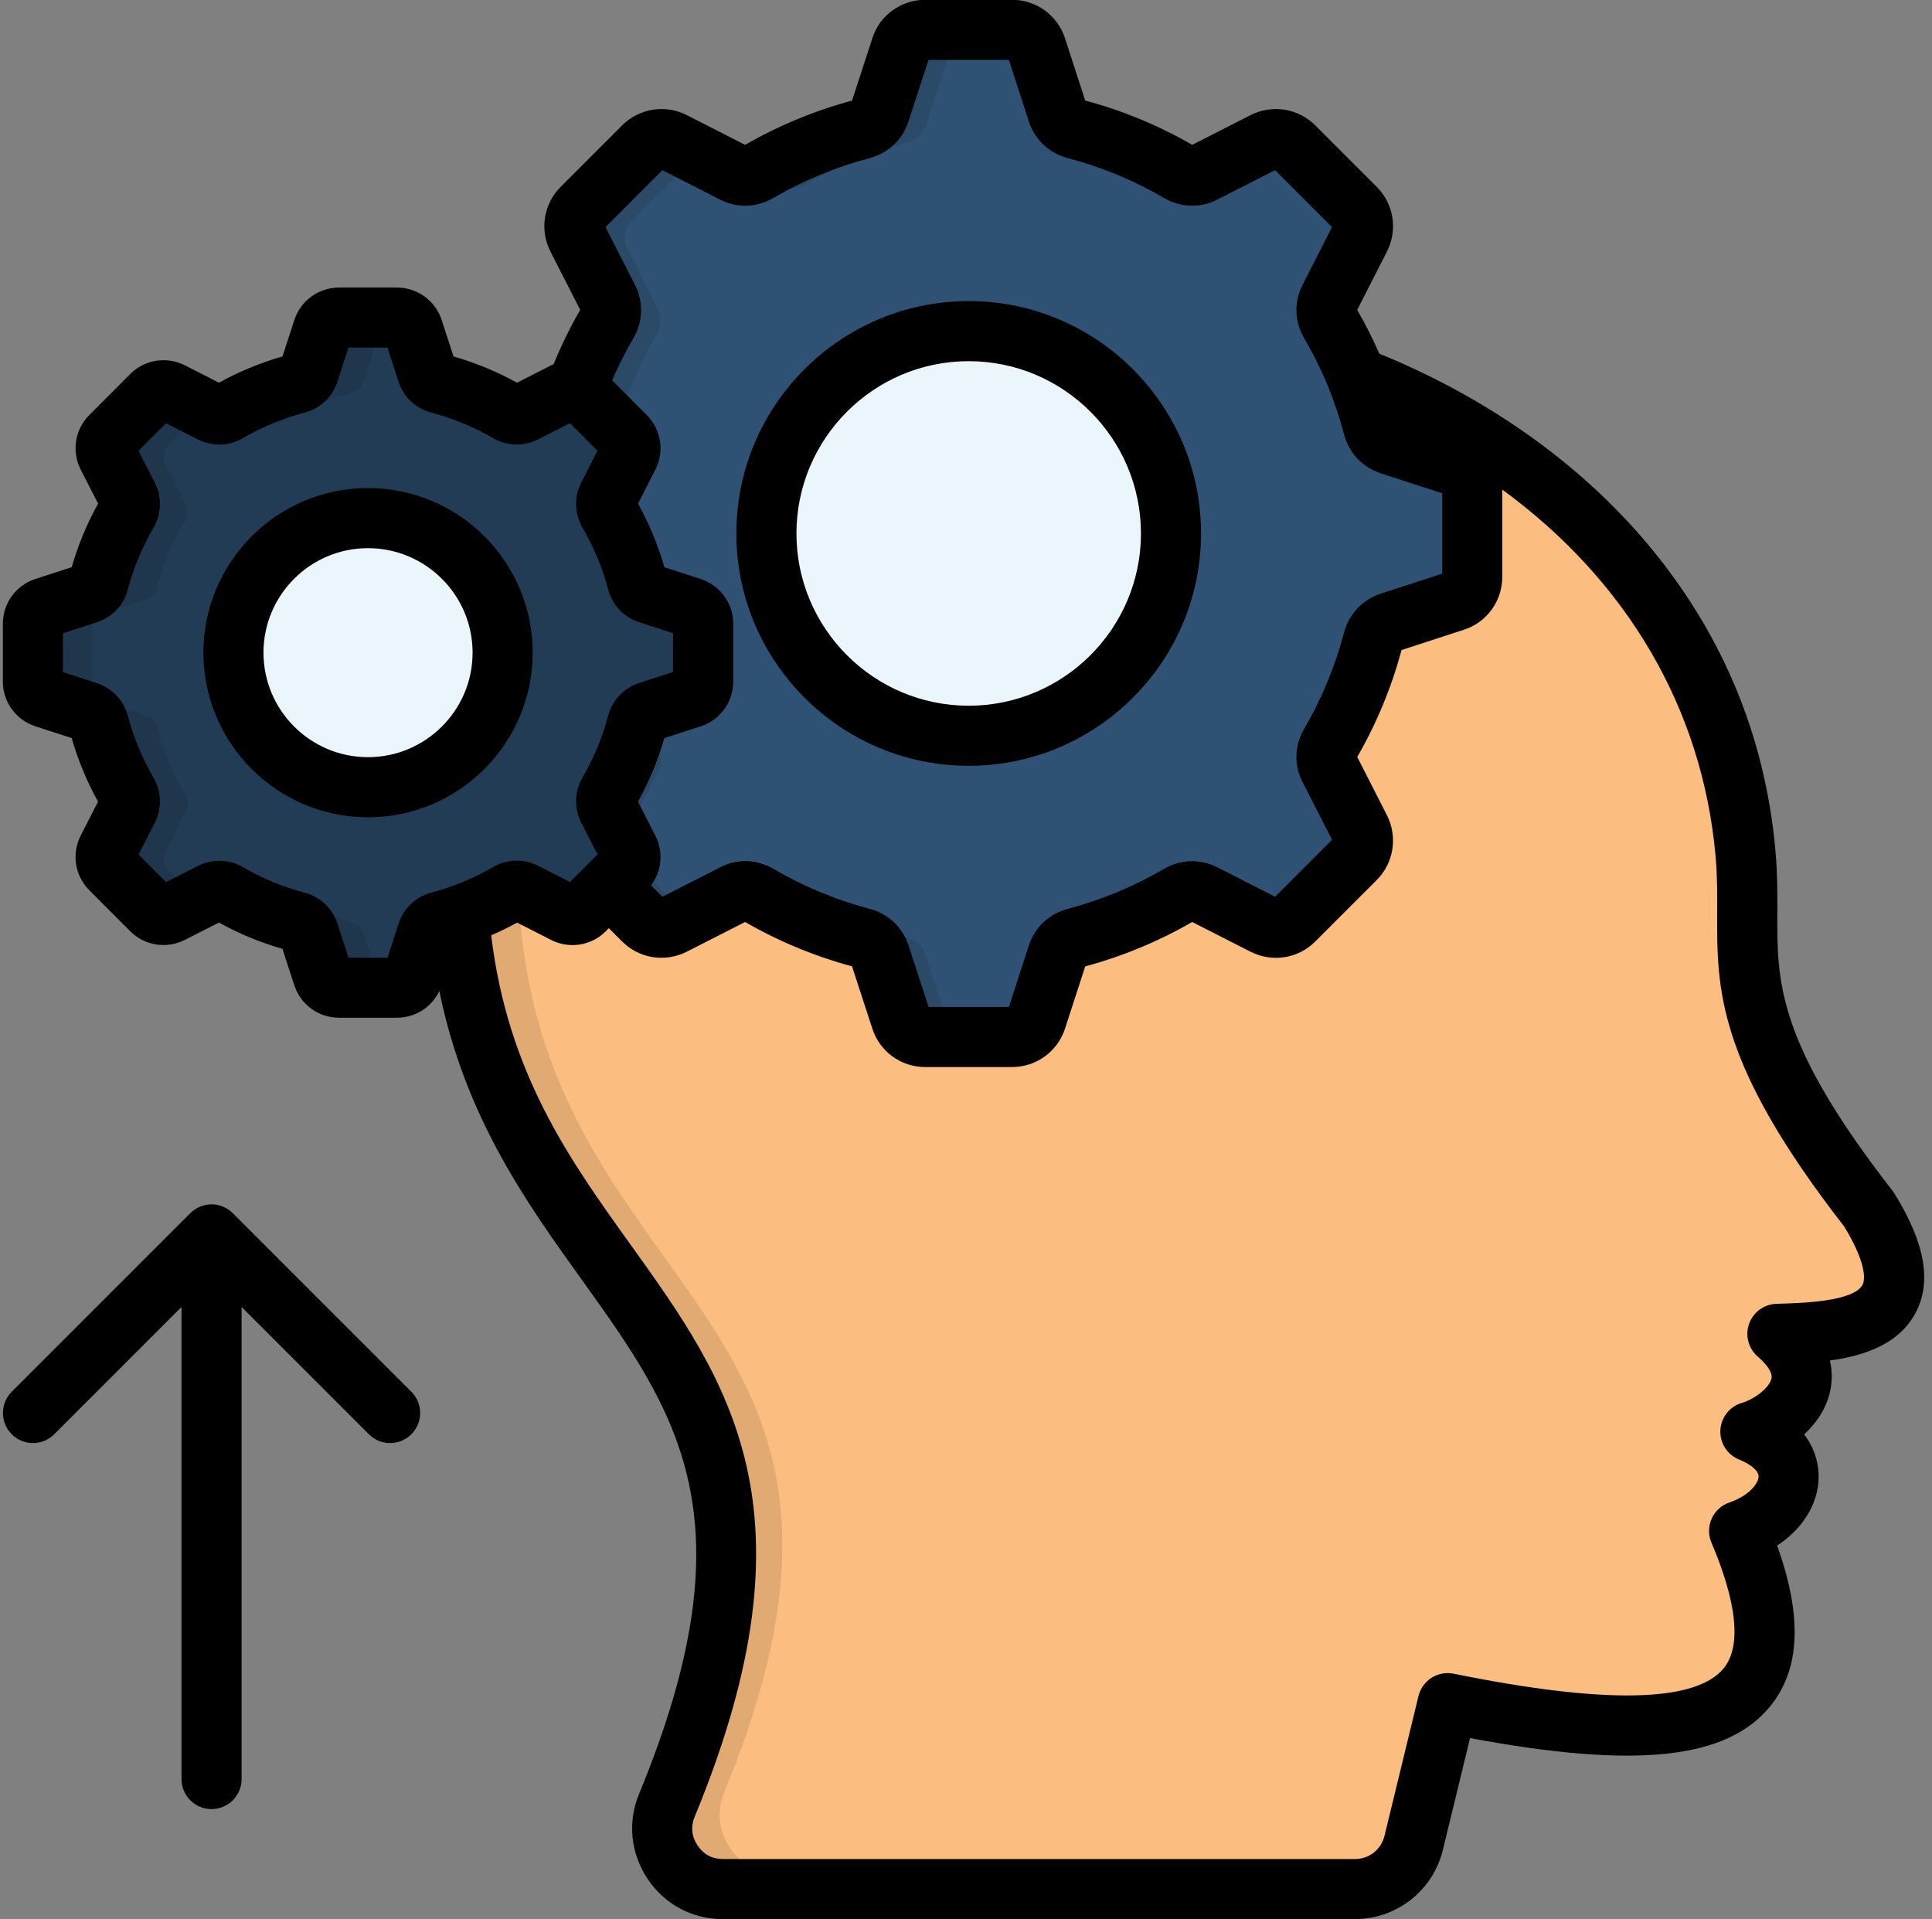
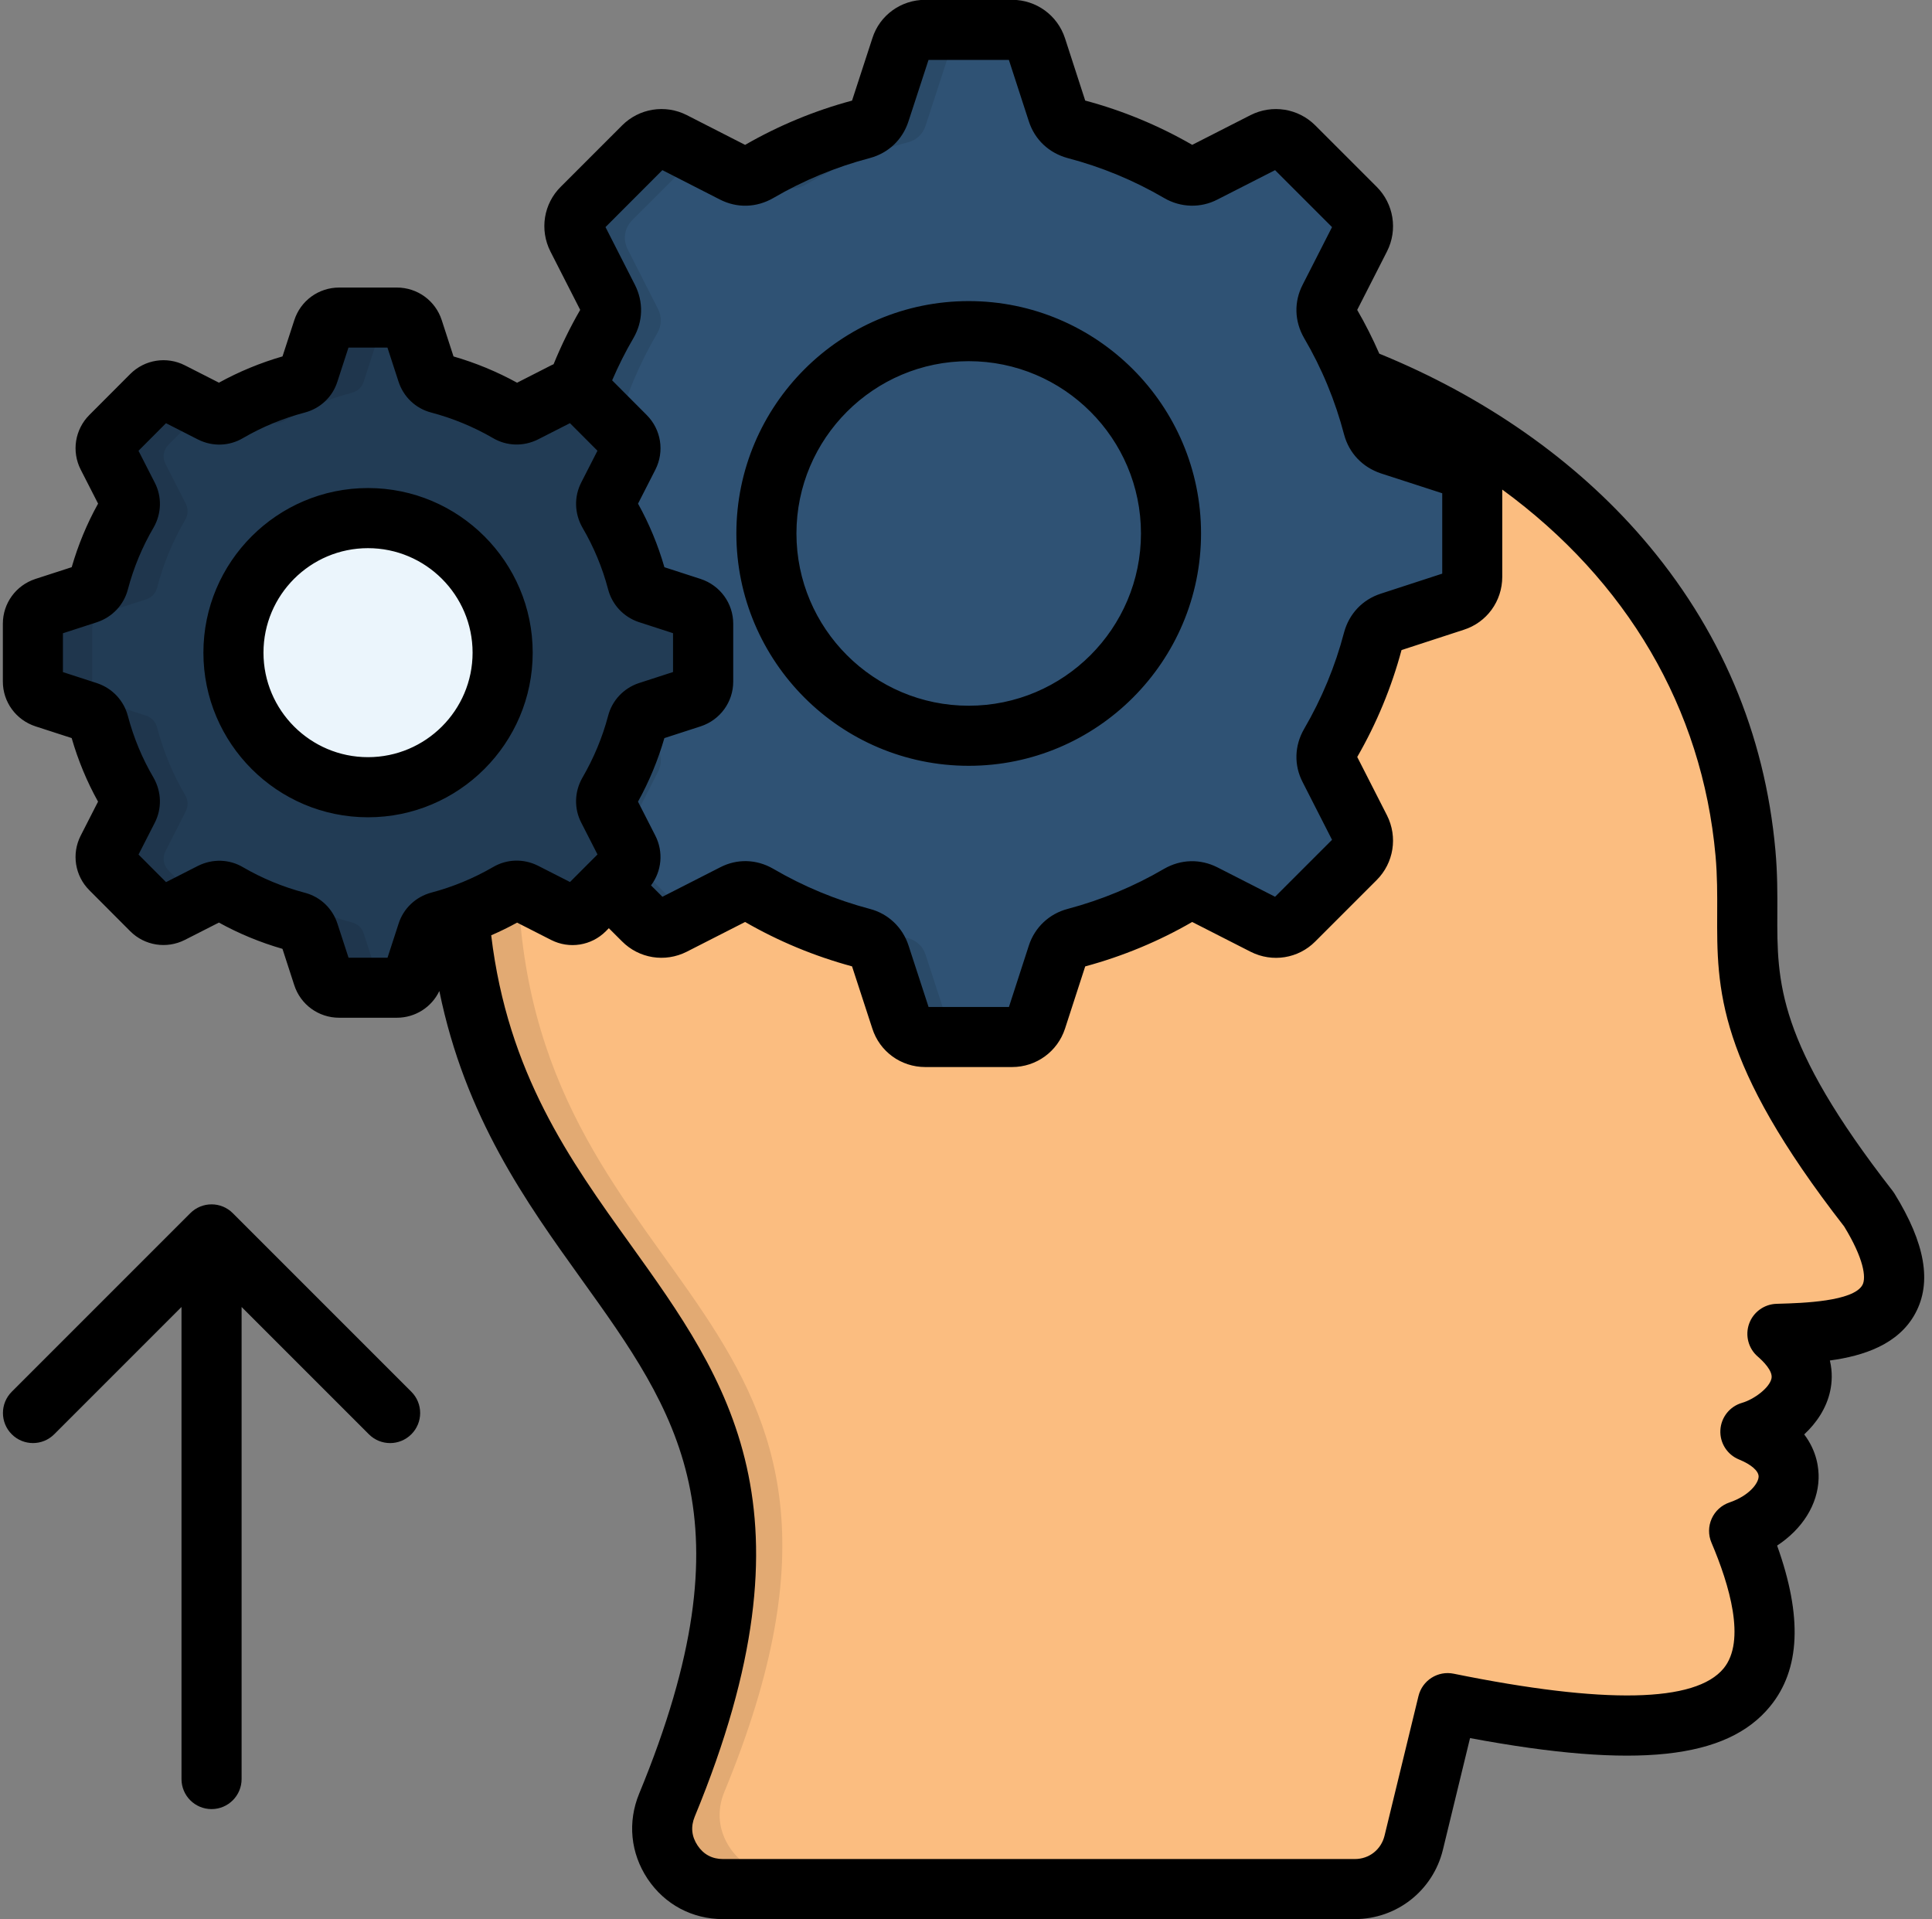
<svg xmlns="http://www.w3.org/2000/svg" height="511.5" preserveAspectRatio="xMidYMid meet" version="1.0" viewBox="-0.8 0.3 514.9 511.5" width="514.9" zoomAndPan="magnify">
  <rect x="-0.8" y="0.3" width="514.9" height="511.5" fill="#808080" stroke="none" />
  <g clip-rule="evenodd" fill-rule="evenodd">
    <g id="change1_1">
      <path d="M178.22,477.8c54.34-131.53-51.98-129.55-55.03-242.6c13.32-209.3,322.48-177.66,337.89-7.11 c2.53,27.76-7.85,41.79,32.4,93.44c19.77,32.05-10.05,32.24-24.03,32.65c14.42,12.41,1.02,23.31-7.08,25.65 c15.98,6.54,11.31,21.17-2.97,26.06c23.48,55.06-17.99,57.03-76.45,45.14l-8.87,36.6c-1.76,7.22-8.05,12.16-15.49,12.16H192.93 c-5.49,0-10.19-2.53-13.24-7.08C176.65,488.16,176.13,482.86,178.22,477.8L178.22,477.8z" fill="#fbbd80" />
    </g>
    <g id="change2_1">
      <path d="M229.4,38.21c-9.69,2.53-18.84,6.37-27.27,11.29c-2.03,1.21-4.34,1.26-6.43,0.19l-15.87-8.07 c-2.64-1.35-5.71-0.88-7.83,1.24l-16.09,16.09c-2.09,2.09-2.58,5.16-1.24,7.8l8.07,15.87c1.07,2.11,1.02,4.42-0.16,6.45 c-4.94,8.43-8.76,17.57-11.31,27.24c-0.6,2.28-2.17,3.95-4.42,4.7l-16.92,5.49c-2.83,0.91-4.64,3.43-4.64,6.4v22.76 c0,2.97,1.81,5.49,4.64,6.4l16.92,5.49c2.25,0.74,3.82,2.42,4.42,4.7c2.55,9.67,6.37,18.81,11.31,27.27 c1.18,2.03,1.24,4.34,0.16,6.43l-8.07,15.87c-1.35,2.64-0.85,5.71,1.24,7.8l16.09,16.12c2.11,2.09,5.19,2.58,7.83,1.24l15.87-8.1 c2.09-1.07,4.39-0.99,6.43,0.19c8.43,4.92,17.57,8.76,27.27,11.29c2.28,0.6,3.95,2.2,4.67,4.42l5.52,16.94 c0.91,2.83,3.4,4.64,6.37,4.64h22.79c2.97,0,5.46-1.81,6.37-4.64l5.52-16.94c0.71-2.22,2.39-3.82,4.67-4.42 c9.69-2.53,18.84-6.37,27.27-11.29c2.03-1.18,4.34-1.26,6.43-0.19l15.87,8.1c2.64,1.35,5.71,0.85,7.83-1.24l16.09-16.12 c2.09-2.09,2.58-5.16,1.24-7.8l-8.07-15.87c-1.07-2.09-1.02-4.39,0.16-6.43c4.94-8.46,8.76-17.6,11.31-27.27 c0.6-2.28,2.17-3.95,4.42-4.7l16.92-5.49c2.83-0.91,4.64-3.43,4.64-6.4v-22.76c0-2.97-1.81-5.49-4.64-6.4L367.85,121 c-2.25-0.74-3.82-2.42-4.42-4.7c-2.55-9.67-6.37-18.81-11.31-27.24c-1.18-2.03-1.24-4.34-0.16-6.45l8.07-15.87 c1.35-2.64,0.85-5.71-1.24-7.8L342.7,42.85c-2.11-2.11-5.19-2.58-7.83-1.24l-15.84,8.07c-2.11,1.07-4.42,1.02-6.45-0.19 c-8.43-4.92-17.57-8.76-27.27-11.29c-2.28-0.6-3.95-2.2-4.67-4.42l-5.52-16.94c-0.91-2.8-3.4-4.64-6.37-4.64h-22.79 c-2.97,0-5.46,1.84-6.37,4.64l-5.52,16.94C233.36,36.01,231.68,37.6,229.4,38.21L229.4,38.21z" fill="#2f5274" />
    </g>
    <g id="change3_1">
-       <path d="M310.41,144.28c0,29.3-23.75,53.02-53.05,53.02s-53.05-23.72-53.05-53.02s23.75-53.05,53.05-53.05 S310.41,114.98,310.41,144.28L310.41,144.28z" fill="#ebf5fc" />
-     </g>
+       </g>
    <g id="change4_1">
      <path d="M81.2,104.96c-6.43,1.7-12.52,4.23-18.12,7.52c-1.35,0.8-2.88,0.82-4.28,0.11l-10.57-5.38 c-1.76-0.88-3.79-0.55-5.19,0.82l-10.71,10.74c-1.4,1.37-1.73,3.43-0.82,5.19l5.38,10.54c0.71,1.4,0.66,2.94-0.11,4.28 c-3.3,5.63-5.85,11.7-7.52,18.15c-0.41,1.51-1.46,2.64-2.97,3.1l-11.26,3.65c-1.87,0.63-3.08,2.31-3.08,4.26v15.16 c0,1.98,1.21,3.65,3.08,4.26l11.29,3.65c1.48,0.49,2.53,1.62,2.94,3.13c1.67,6.43,4.23,12.52,7.52,18.12 c0.77,1.37,0.82,2.91,0.11,4.28l-5.38,10.57c-0.91,1.76-0.58,3.79,0.82,5.19l10.71,10.71c1.4,1.4,3.43,1.73,5.19,0.82l10.57-5.38 c1.4-0.71,2.94-0.66,4.28,0.14c5.6,3.27,11.7,5.82,18.12,7.52c1.54,0.38,2.64,1.43,3.13,2.94l3.65,11.26 c0.6,1.87,2.28,3.08,4.26,3.08h15.16c1.98,0,3.65-1.21,4.26-3.08l3.65-11.26c0.49-1.51,1.59-2.55,3.1-2.94 c6.45-1.7,12.55-4.26,18.15-7.52c1.35-0.8,2.88-0.85,4.28-0.14l10.57,5.38c1.76,0.91,3.79,0.58,5.19-0.82l10.71-10.71 c1.4-1.4,1.7-3.43,0.82-5.19l-5.38-10.57c-0.71-1.37-0.66-2.91,0.11-4.28c3.3-5.6,5.85-11.7,7.52-18.12 c0.41-1.51,1.46-2.64,2.94-3.13l11.29-3.65c1.87-0.6,3.08-2.28,3.08-4.26v-15.16c0-1.95-1.21-3.62-3.08-4.26l-11.29-3.65 c-1.48-0.47-2.53-1.59-2.94-3.1c-1.68-6.45-4.23-12.52-7.52-18.15c-0.77-1.35-0.82-2.88-0.11-4.28l5.38-10.54 c0.88-1.76,0.58-3.82-0.82-5.19l-10.71-10.74c-1.4-1.37-3.43-1.7-5.19-0.82l-10.57,5.38c-1.4,0.71-2.94,0.69-4.28-0.11 c-5.6-3.3-11.7-5.82-18.15-7.52c-1.51-0.38-2.61-1.46-3.1-2.94l-3.65-11.26c-0.6-1.89-2.28-3.1-4.26-3.1H92.24 c-1.98,0-3.65,1.21-4.26,3.1l-3.65,11.26C83.84,103.5,82.74,104.57,81.2,104.96L81.2,104.96z" fill="#223c55" />
    </g>
    <g id="change3_2">
      <path d="M135.11,175.53c0,19.5-15.79,35.31-35.29,35.31s-35.29-15.82-35.29-35.31s15.79-35.29,35.29-35.29 S135.11,156.03,135.11,175.53L135.11,175.53z" fill="#ebf5fc" />
    </g>
    <g id="change5_1">
      <path d="M81.2,104.96c-5.11,1.35-10,3.24-14.61,5.6l4.01,2.03c1.4,0.71,2.94,0.69,4.28-0.11 c5.6-3.3,11.7-5.82,18.12-7.52c1.54-0.41,2.64-1.46,3.13-2.94l3.65-11.26c0.6-1.89,2.28-3.1,4.26-3.1H92.24 c-1.98,0-3.65,1.21-4.26,3.1l-3.65,11.26C83.84,103.5,82.74,104.55,81.2,104.96L81.2,104.96z M53.17,109.74l-4.94-2.53 c-1.76-0.88-3.79-0.55-5.19,0.82l-10.71,10.74c-1.4,1.37-1.73,3.43-0.82,5.19l5.38,10.54c0.71,1.4,0.66,2.94-0.11,4.28 c-3.3,5.63-5.85,11.7-7.52,18.15c-0.41,1.51-1.46,2.64-2.97,3.1l-11.26,3.65c-1.87,0.63-3.08,2.31-3.08,4.26v15.16 c0,1.98,1.21,3.65,3.08,4.26l11.29,3.65c1.48,0.49,2.53,1.62,2.94,3.13c1.67,6.43,4.23,12.52,7.52,18.12 c0.77,1.37,0.82,2.91,0.11,4.28l-5.38,10.57c-0.91,1.76-0.58,3.79,0.82,5.19l10.71,10.71c1.4,1.4,3.43,1.73,5.19,0.82l4.94-2.5 l-9.03-9.03c-1.4-1.4-1.73-3.43-0.82-5.19l5.38-10.57c0.71-1.37,0.66-2.91-0.11-4.28c-3.3-5.6-5.85-11.7-7.52-18.12 c-0.41-1.51-1.46-2.64-2.94-3.13l-11.29-3.65c-1.87-0.6-3.08-2.28-3.08-4.26v-15.16c0-1.95,1.21-3.62,3.08-4.26l11.29-3.65 c1.48-0.47,2.53-1.59,2.94-3.1c1.67-6.45,4.23-12.52,7.52-18.15c0.77-1.35,0.82-2.88,0.11-4.28l-5.38-10.54 c-0.91-1.76-0.58-3.82,0.82-5.19L53.17,109.74z M66.59,240.53c4.61,2.36,9.5,4.26,14.61,5.6c1.54,0.38,2.64,1.43,3.13,2.94 l3.65,11.26c0.6,1.87,2.28,3.08,4.26,3.08h11.81c-1.98,0-3.65-1.21-4.26-3.08l-3.65-11.26c-0.49-1.51-1.59-2.55-3.13-2.94 c-6.43-1.7-12.52-4.26-18.12-7.52c-1.35-0.8-2.88-0.85-4.28-0.14L66.59,240.53z" fill="#1f364d" />
    </g>
    <g id="change6_1">
      <path d="M229.4,38.21c-8.79,2.31-17.13,5.66-24.91,9.94l3.02,1.54c2.09,1.07,4.39,1.02,6.43-0.19 c8.43-4.92,17.57-8.76,27.27-11.29c2.28-0.6,3.95-2.2,4.67-4.42l5.52-16.94c0.91-2.8,3.4-4.64,6.37-4.64h-11.81 c-2.97,0-5.46,1.84-6.37,4.64l-5.52,16.94C233.36,36.01,231.68,37.6,229.4,38.21L229.4,38.21z M183.3,43.37l-3.46-1.76 c-2.64-1.35-5.71-0.88-7.83,1.24l-16.09,16.09c-2.09,2.09-2.58,5.16-1.24,7.8l8.07,15.87c1.07,2.11,1.02,4.42-0.16,6.45 c-3.3,5.6-6.07,11.53-8.35,17.74c0.88,0.16,1.68,0.58,2.36,1.24l6.86,6.89c2.53-9.17,6.23-17.85,10.93-25.87 c1.18-2.03,1.24-4.34,0.16-6.45l-8.07-15.87c-1.35-2.64-0.85-5.71,1.24-7.8L183.3,43.37z M162.98,236.65l9.03,9.06 c2.11,2.09,5.19,2.58,7.83,1.24l3.46-1.79l-14.83-14.83c-0.19,0.74-0.58,1.4-1.15,1.98L162.98,236.65z M166.02,222.98 c0.11-0.41,0.27-0.8,0.47-1.18l8.1-15.87c1.04-2.09,0.99-4.39-0.19-6.43c-1.24-2.14-2.42-4.31-3.51-6.53 c-0.22,0.36-0.38,0.74-0.49,1.18c-1.68,6.43-4.23,12.52-7.52,18.12c-0.77,1.37-0.82,2.91-0.11,4.28L166.02,222.98z M204.5,240.39 c7.77,4.28,16.12,7.63,24.91,9.94c2.28,0.6,3.95,2.2,4.67,4.42l5.52,16.94c0.91,2.83,3.4,4.64,6.37,4.64h11.81 c-2.97,0-5.46-1.81-6.37-4.64l-5.52-16.94c-0.71-2.22-2.39-3.82-4.67-4.42c-9.69-2.53-18.84-6.37-27.27-11.29 c-2.03-1.18-4.34-1.26-6.43-0.19L204.5,240.39z" fill="#2a4a68" />
    </g>
    <g id="change7_1">
      <path d="M178.22,477.8c52.8-127.82-46.08-129.55-54.53-233.3c4.53-1.57,8.81-3.54,12.88-5.9 c0.25-0.17,0.52-0.27,0.77-0.36c4.86,109.97,108.77,109.21,54.92,239.56c-2.11,5.05-1.59,10.35,1.46,14.91 c3.05,4.56,7.77,7.08,13.24,7.08h-14c-5.49,0-10.19-2.53-13.24-7.08C176.65,488.16,176.13,482.86,178.22,477.8L178.22,477.8z M436.39,456.71c-11.09,0.77-24.77-0.55-40.01-3.16l0.6-2.53C411.4,453.97,424.78,456.06,436.39,456.71L436.39,456.71z" fill="#e2aa73" />
    </g>
  </g>
  <g id="change8_1">
    <path d="M504.11,318.39c-0.15-0.25-0.32-0.48-0.49-0.71c-30.89-39.65-30.82-55.62-30.74-74.11c0.02-5.19,0.04-10.55-0.51-16.65 c-2.82-31.25-14.74-59.25-35.43-83.24C419,122.89,394.8,105.96,366.8,94.55c-1.75-4-3.71-7.9-5.89-11.66l7.95-15.6 c2.9-5.74,1.79-12.66-2.76-17.21l-16.36-16.36c-4.55-4.55-11.47-5.66-17.24-2.75l-15.56,7.93c-8.97-5.17-18.58-9.15-28.52-11.8 l-5.39-16.62c-2-6.12-7.67-10.23-14.1-10.23h-23.13c-6.5,0-12.18,4.14-14.1,10.23l-5.42,16.63c-9.99,2.68-19.58,6.66-28.5,11.8 l-15.57-7.95c-5.74-2.9-12.66-1.79-17.21,2.76l-16.32,16.32c-4.59,4.53-5.72,11.47-2.79,17.27l7.94,15.57 c-2.67,4.61-5.04,9.47-7.09,14.48c-0.22,0.1-0.45,0.19-0.67,0.31l-9.06,4.62c-5.37-2.95-11.05-5.3-16.94-7l-3.14-9.67 c-1.68-5.2-6.49-8.69-11.96-8.69H89.59c-5.47,0-10.27,3.49-11.95,8.68l-3.15,9.67c-5.91,1.71-11.6,4.06-16.94,7l-9.07-4.62 c-4.86-2.47-10.72-1.54-14.57,2.31l-10.88,10.9c-3.86,3.86-4.8,9.71-2.32,14.58l4.63,9.06c-2.96,5.33-5.32,11.01-7.03,16.94 l-9.69,3.14c-5.18,1.7-8.66,6.49-8.66,11.92v15.42c0,5.43,3.48,10.22,8.68,11.93l9.66,3.13c1.71,5.94,4.08,11.64,7.03,16.94 l-4.63,9.07c-2.47,4.85-1.53,10.71,2.32,14.55l10.89,10.92c3.84,3.85,9.7,4.77,14.57,2.3l9.06-4.61c5.33,2.94,11.01,5.29,16.94,7 l3.14,9.67c1.68,5.2,6.49,8.69,11.96,8.69h15.39c4.9,0,9.26-2.81,11.32-7.12c6.87,33.6,23.17,56.32,37.81,76.73 c25.57,35.63,45.76,63.78,15.44,137.17c-3.12,7.58-2.31,15.84,2.25,22.7c4.56,6.82,11.88,10.73,20.09,10.73h168.38 c11.18,0,20.84-7.6,23.49-18.48l7.23-29.76c44.35,8.27,68.46,5.65,80-8.49c8.01-9.82,8.63-23.87,1.84-42.81 c6.71-4.41,10.86-10.91,11.06-17.91c0.07-2.47-0.36-7.15-3.84-11.72c3.31-3.08,5.92-6.98,6.91-11.51c0.5-2.29,0.67-5.1-0.07-8.19 c8.96-1.21,18.31-4.27,22.77-12.56C514.11,342.06,512.29,331.62,504.11,318.39z M175.73,45.64l15.31,7.82 c4.56,2.34,9.74,2.21,14.24-0.38c8.05-4.7,16.7-8.29,25.78-10.67c4.94-1.34,8.67-4.9,10.25-9.75l5.35-16.39h21.42l5.32,16.38 c1.58,4.86,5.33,8.41,10.35,9.78c9.01,2.36,17.67,5.95,25.72,10.65c4.41,2.57,9.74,2.71,14.19,0.39l15.36-7.83l15.18,15.18 l-7.8,15.3c-2.37,4.56-2.25,9.75,0.37,14.29c4.7,8.01,8.28,16.65,10.66,25.75c1.33,4.89,4.85,8.62,9.76,10.28l16.38,5.31v21.42 l-16.38,5.34c-4.86,1.58-8.42,5.32-9.78,10.32c-2.36,9.01-5.95,17.66-10.67,25.76c-2.58,4.48-2.7,9.66-0.37,14.15l7.83,15.36 l-15.18,15.18l-15.37-7.84c-4.57-2.31-9.73-2.18-14.22,0.4c-7.99,4.68-16.64,8.27-25.66,10.67c-4.92,1.28-8.8,4.92-10.37,9.76 l-5.31,16.38h-21.42l-5.34-16.38c-1.57-4.84-5.44-8.49-10.3-9.75c-9.05-2.4-17.71-5.99-25.78-10.71c-4.48-2.58-9.66-2.7-14.15-0.36 l-15.36,7.83l-3.04-3.03c2.86-3.79,3.36-8.9,1.16-13.24l-4.63-9.07c2.98-5.39,5.33-11.06,7.03-16.94l9.69-3.14 c5.18-1.7,8.66-6.49,8.66-11.92v-15.42c0-5.43-3.48-10.22-8.68-11.93l-9.66-3.13c-1.71-5.94-4.08-11.64-7.03-16.94l4.63-9.07 c2.46-4.85,1.53-10.7-2.32-14.55l-9.21-9.24c1.68-3.89,3.57-7.68,5.7-11.3c2.55-4.43,2.69-9.59,0.36-14.18l-7.83-15.36L175.73,45.64 z M105.42,246.48l-2.94,9.04H92.09l-2.92-8.96c-1.3-4.14-4.58-7.27-8.74-8.35c-5.79-1.53-11.32-3.81-16.43-6.78 c-3.66-2.18-8.14-2.33-12.04-0.38l-8.51,4.33l-7.33-7.35l4.29-8.4c1.97-3.79,1.88-8.29-0.31-12.12c-3-5.1-5.29-10.62-6.81-16.38 c-1.07-4.1-4.11-7.37-8.15-8.74c-0.04-0.01-0.07-0.02-0.11-0.04l-9.06-2.94v-10.35l9.06-2.94c0.04-0.01,0.07-0.02,0.11-0.04 c4.04-1.37,7.09-4.64,8.14-8.71c1.53-5.79,3.82-11.31,6.86-16.5c2.14-3.74,2.24-8.24,0.29-11.98l-4.32-8.46l7.33-7.35l8.56,4.36 c3.85,1.93,8.33,1.77,11.99-0.41c5.1-2.97,10.63-5.25,16.41-6.78c4.18-1.09,7.46-4.21,8.73-8.28l2.94-9.04h10.39l2.92,8.97 c1.31,4.14,4.58,7.26,8.74,8.34c5.74,1.52,11.27,3.8,16.44,6.79c3.66,2.17,8.13,2.32,12.03,0.37l8.51-4.33l7.33,7.35l-4.29,8.4 c-1.97,3.79-1.88,8.29,0.31,12.12c2.99,5.1,5.29,10.62,6.81,16.38c1.06,4.11,4.11,7.38,8.15,8.75c0.03,0.01,0.07,0.02,0.1,0.03 l9.06,2.94v10.35l-9.06,2.94c-0.04,0.01-0.07,0.02-0.1,0.03c-4.04,1.37-7.09,4.64-8.14,8.71c-1.51,5.71-3.81,11.25-6.86,16.5 c-2.14,3.74-2.24,8.24-0.29,11.98l4.32,8.46l-2.55,2.55c-0.04,0.04-0.08,0.07-0.11,0.1c-0.04,0.04-0.07,0.07-0.1,0.11l-4.57,4.58 l-8.56-4.36c-3.85-1.92-8.32-1.77-11.98,0.4c-5.17,2.99-10.7,5.27-16.4,6.78C109.98,239.29,106.7,242.41,105.42,246.48z M495.57,342.72c-2.39,4.44-16.16,4.84-22.03,5.01l-0.88,0.03c-3.3,0.1-6.21,2.22-7.31,5.33c-1.1,3.11-0.18,6.59,2.33,8.74 c1.24,1.07,4.09,3.78,3.64,5.83c-0.55,2.53-4.67,5.57-7.85,6.49c-3.28,0.95-5.59,3.87-5.77,7.27c-0.18,3.41,1.82,6.55,4.98,7.83 c3.26,1.32,5.25,3.08,5.21,4.57c-0.05,1.77-2.5,5.08-7.78,6.88c-2.11,0.72-3.82,2.28-4.73,4.32c-0.91,2.03-0.93,4.35-0.05,6.4 c4.78,11.23,9.23,26.14,3.26,33.46c-7.46,9.15-31.68,9.64-71.97,1.45c-4.22-0.86-8.36,1.77-9.38,5.96l-9.04,37.19 c-0.91,3.73-4.09,6.24-7.92,6.24H191.89c-2.89,0-5.18-1.22-6.77-3.6c-1.62-2.43-1.87-5.02-0.77-7.7 c33.72-81.61,8.97-116.1-17.23-152.62c-16.04-22.35-32.59-45.44-37.01-82.25c2.35-1.02,4.65-2.14,6.9-3.38l9.07,4.62 c4.86,2.47,10.72,1.54,14.57-2.31l0.81-0.82l3.49,3.48c4.54,4.59,11.46,5.72,17.27,2.79l15.56-7.93c8.91,5.14,18.47,9.11,28.5,11.83 l5.39,16.53c1.95,6.16,7.63,10.3,14.13,10.3h23.13c6.44,0,12.11-4.11,14.11-10.24l5.38-16.58c10.05-2.72,19.65-6.71,28.51-11.84 l15.6,7.95c5.78,2.92,12.71,1.79,17.21-2.76l16.36-16.36c4.55-4.55,5.66-11.47,2.75-17.24l-7.93-15.56 c5.17-8.97,9.14-18.56,11.8-28.49l16.56-5.4c6.16-1.95,10.29-7.63,10.29-14.13v-23.13c0-0.04,0-0.08,0-0.11 c33.13,24.21,53.29,58.19,56.84,97.58c0.48,5.35,0.46,10.33,0.44,15.14c-0.09,20.52-0.17,39.9,33.85,83.67 C495.89,335.65,496.62,340.76,495.57,342.72z M257.37,204.38c34.14,0,61.92-27.78,61.92-61.92c0-34.14-27.78-61.92-61.92-61.92 c-34.14,0-61.92,27.78-61.92,61.92C195.45,176.6,223.23,204.38,257.37,204.38z M257.37,96.55c25.31,0,45.91,20.59,45.91,45.91 c0,25.31-20.59,45.91-45.91,45.91c-25.31,0-45.91-20.59-45.91-45.91C211.47,117.15,232.06,96.55,257.37,96.55z M141.17,174.23 c0-24.19-19.69-43.87-43.89-43.87c-24.19,0-43.87,19.68-43.87,43.87c0,24.19,19.68,43.87,43.87,43.87 C121.47,218.1,141.17,198.42,141.17,174.23z M97.27,202.08c-15.36,0-27.85-12.49-27.85-27.85c0-15.36,12.49-27.85,27.85-27.85 c15.37,0,27.88,12.49,27.88,27.85C125.15,189.59,112.64,202.08,97.27,202.08z M108.83,371.19c3.13,3.13,3.13,8.2,0,11.33 c-1.56,1.56-3.61,2.35-5.66,2.35s-4.1-0.78-5.66-2.35l-33.92-33.92v125.8c0,4.42-3.58,8.01-8.01,8.01s-8.01-3.58-8.01-8.01v-125.8 l-33.92,33.92c-3.13,3.13-8.2,3.13-11.32,0c-3.13-3.13-3.13-8.2,0-11.33l47.59-47.59c3.13-3.13,8.2-3.13,11.32,0L108.83,371.19z" />
  </g>
</svg>